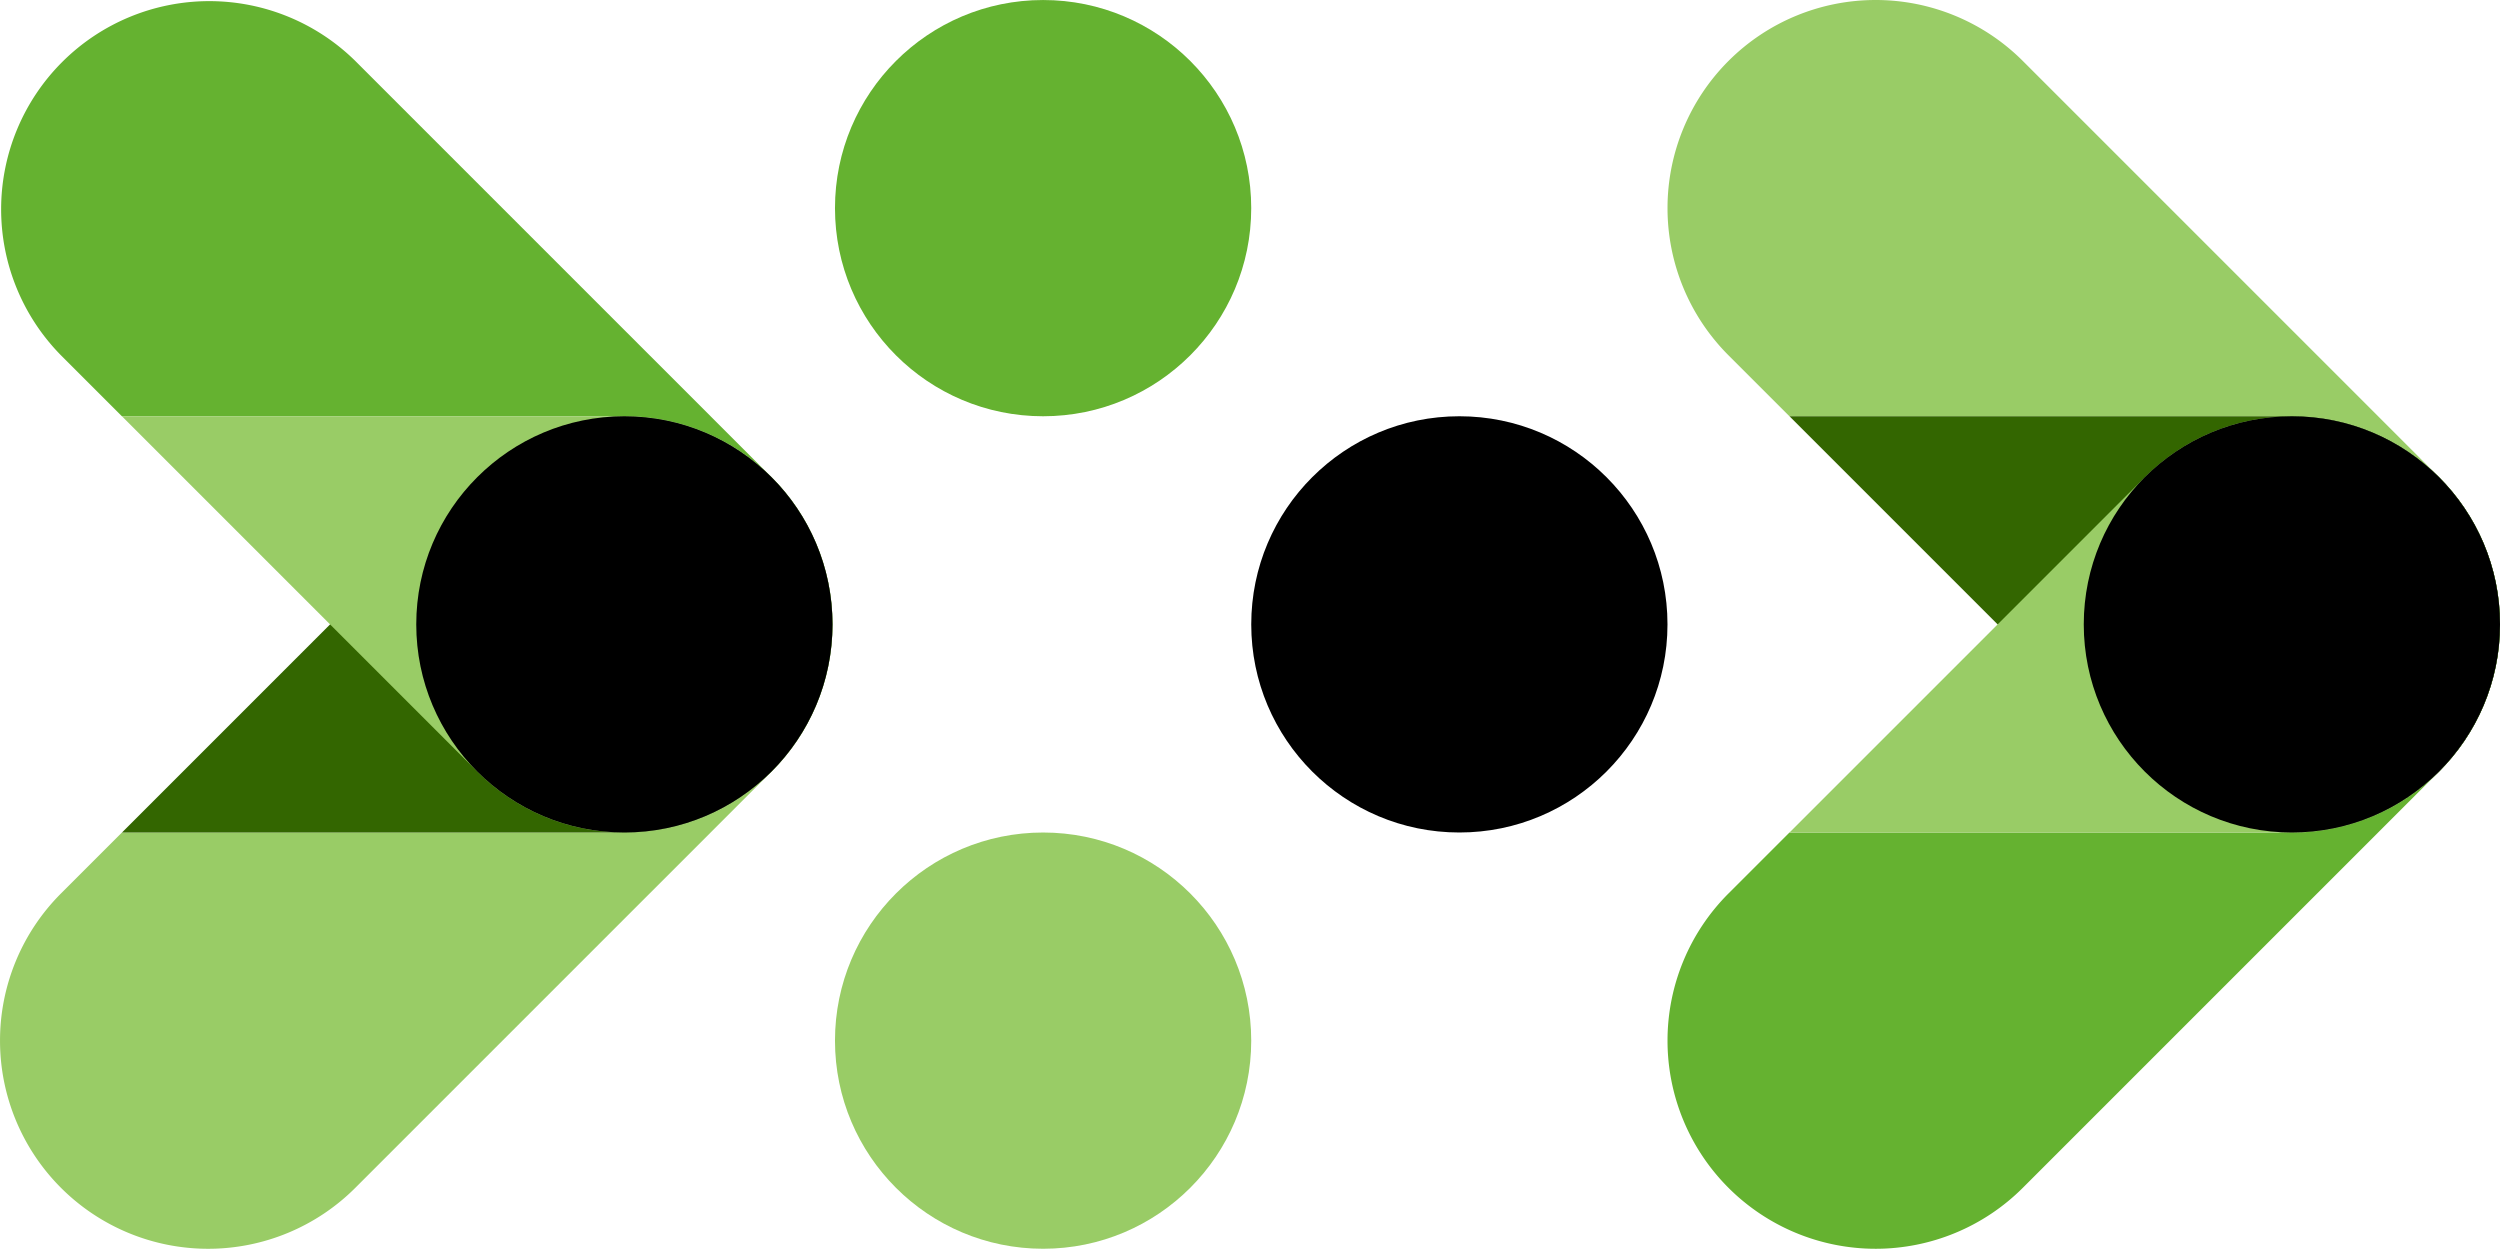
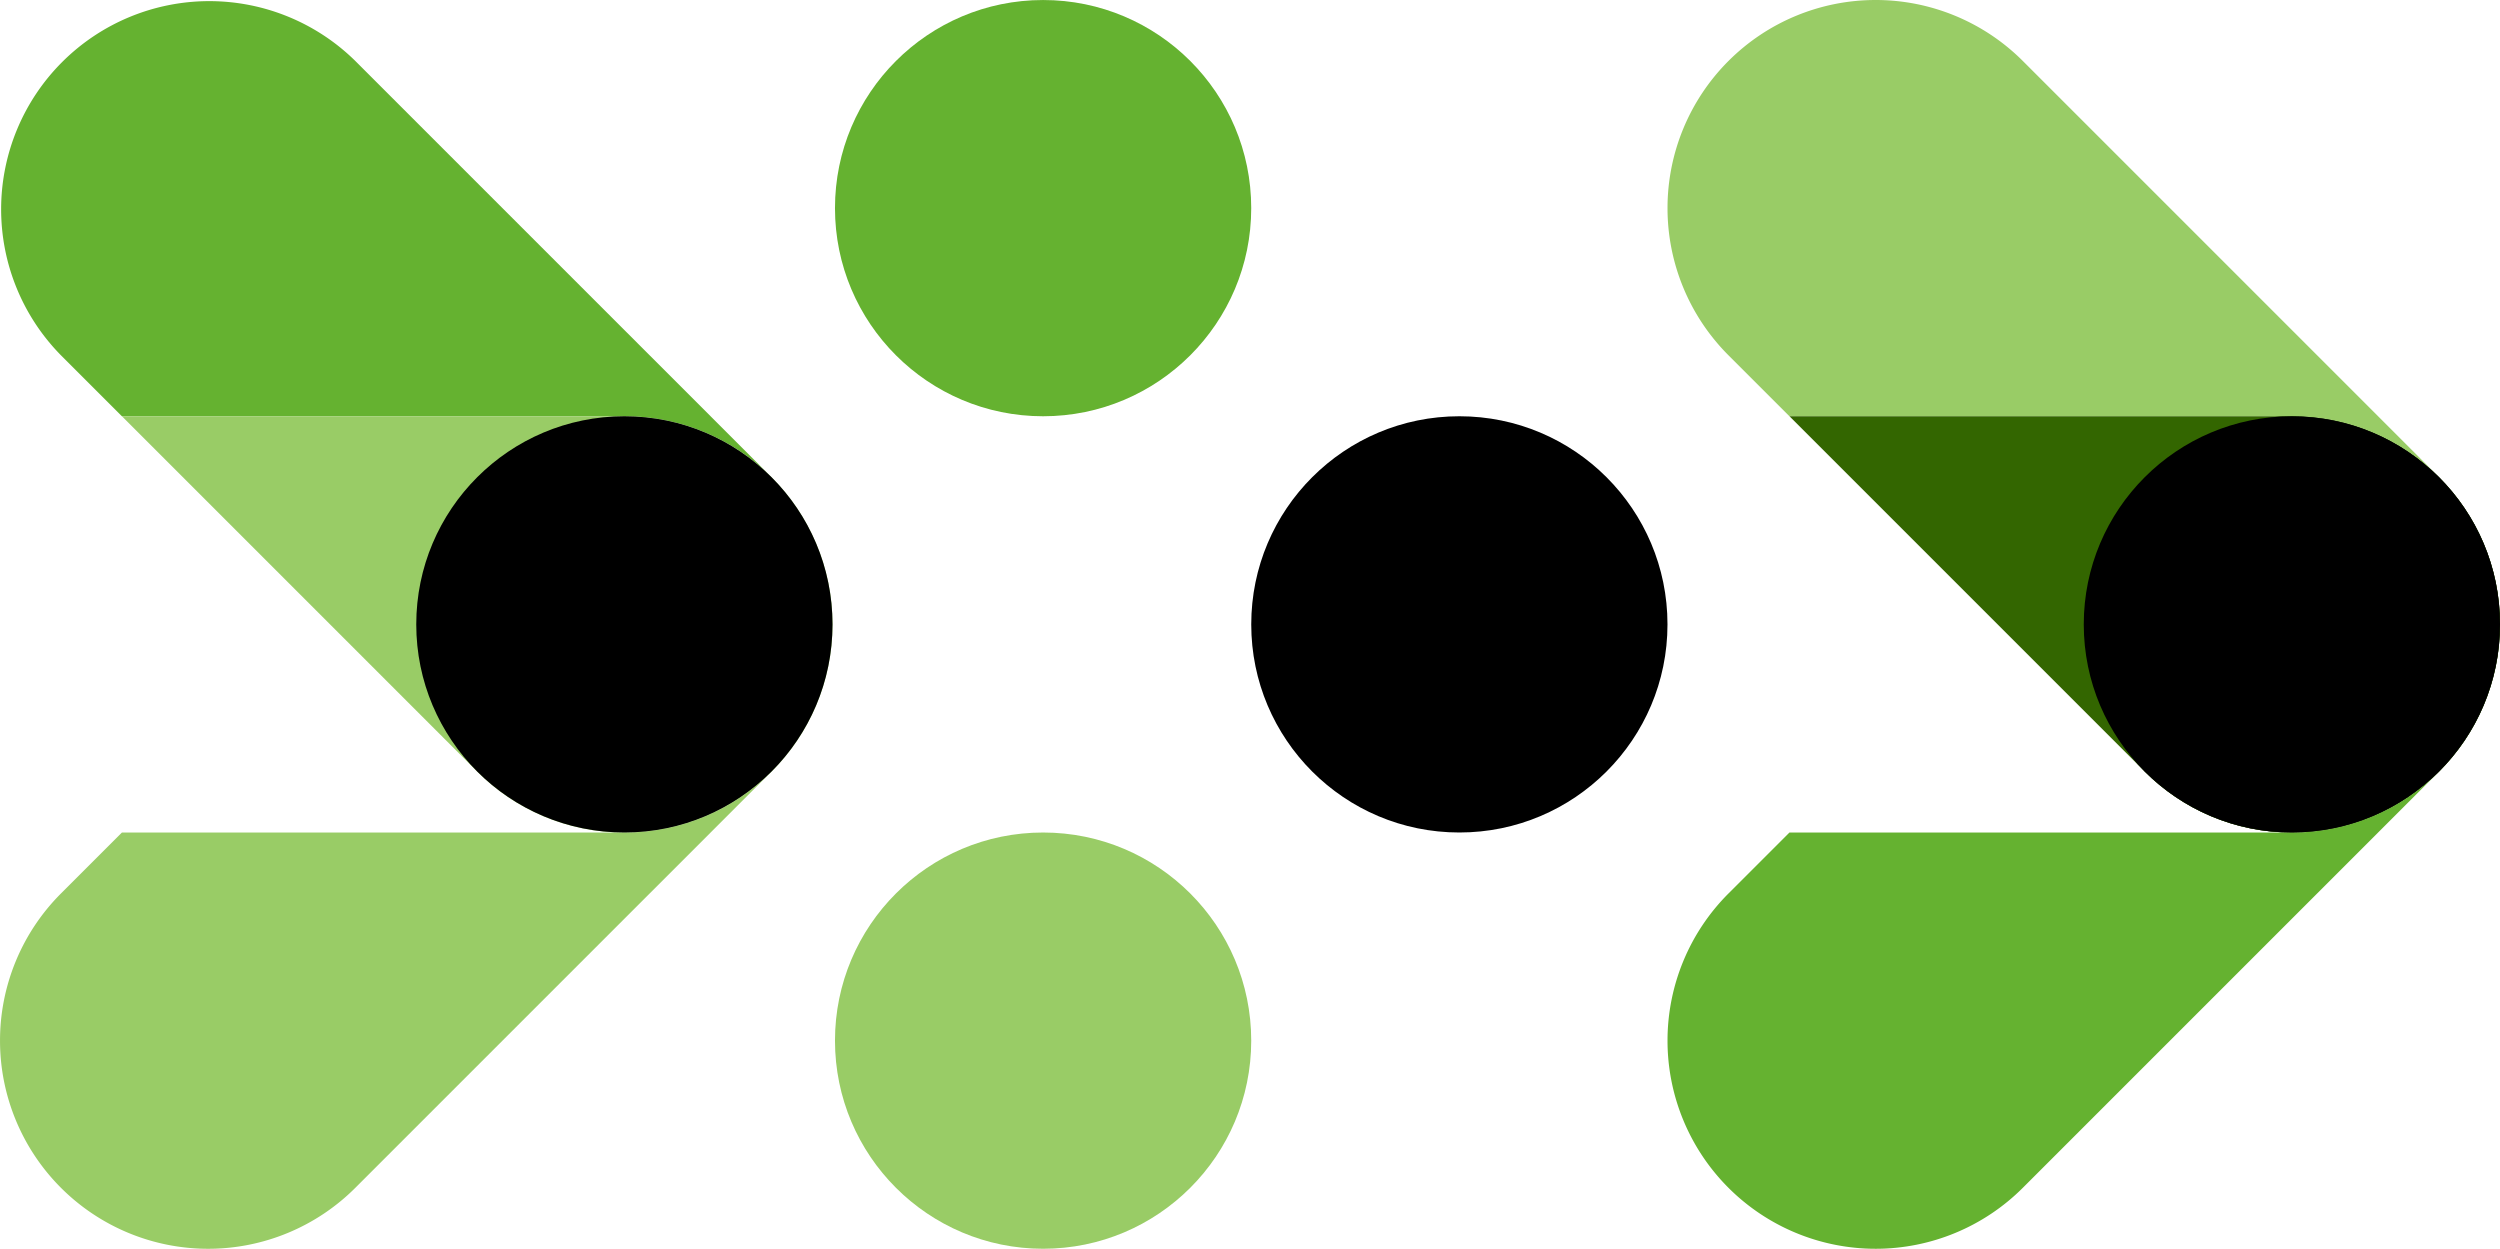
<svg xmlns="http://www.w3.org/2000/svg" width="123.571" height="61.725" viewBox="0 0 123.571 61.725">
  <g id="box_icon_4" transform="translate(-1005.981 -2738.193)">
    <circle id="Эллипс_45" data-name="Эллипс 45" cx="10.287" cy="10.287" r="10.287" transform="translate(1108.978 2758.768)" />
    <g id="Сгруппировать_85" data-name="Сгруппировать 85" transform="translate(1088.403 2738.193)">
      <path id="Контур_241" data-name="Контур 241" d="M1207.184,2849.078l-3.013-3.013a10.287,10.287,0,0,1,14.548-14.549l20.575,20.575a10.256,10.256,0,0,0-7.274-3.013Z" transform="translate(-1201.157 -2828.503)" fill="#9c6" />
      <path id="Контур_242" data-name="Контур 242" d="M1244.6,2806.538q-.457.211-.929.377t-.954.282a10.321,10.321,0,0,1-1.463.247q-.492.047-.986.047a10.254,10.254,0,0,1-7.274-3.013l-17.562-17.562h24.836a10.291,10.291,0,0,1,4.332,19.622Z" transform="translate(-1209.402 -2766.341)" fill="#360" />
      <path id="Контур_243" data-name="Контур 243" d="M1207.184,2741.206l-3.013,3.013a10.287,10.287,0,0,0,14.548,14.549l20.575-20.575a10.255,10.255,0,0,1-7.274,3.013Z" transform="translate(-1201.157 -2700.056)" fill="#65b230" />
-       <path id="Контур_244" data-name="Контур 244" d="M1244.6,2787.87q-.457-.212-.929-.377t-.954-.282a10.217,10.217,0,0,0-1.463-.247q-.492-.048-.986-.047a10.254,10.254,0,0,0-7.274,3.013l-17.562,17.562h24.836a10.29,10.29,0,0,0,4.332-19.621Z" transform="translate(-1209.402 -2766.341)" fill="#9c6" />
      <circle id="Эллипс_46" data-name="Эллипс 46" cx="10.287" cy="10.287" r="10.287" transform="translate(20.575 20.575)" />
    </g>
    <path id="Контур_245" data-name="Контур 245" d="M1012.008,2831.516l-3.013,3.013a10.287,10.287,0,0,0,14.549,14.549l20.575-20.575a10.256,10.256,0,0,1-7.274,3.013Z" transform="translate(0 -52.173)" fill="#9c6" />
-     <path id="Контур_246" data-name="Контур 246" d="M1049.42,2787.869q-.457-.211-.929-.377t-.954-.282a10.327,10.327,0,0,0-1.463-.247q-.491-.047-.986-.047a10.255,10.255,0,0,0-7.274,3.013l-17.561,17.562h24.836a10.291,10.291,0,0,0,4.332-19.622Z" transform="translate(-8.244 -28.147)" fill="#360" />
-     <path id="Контур_247" data-name="Контур 247" d="M1012.008,2758.769l-3.013-3.013a10.288,10.288,0,0,1,14.549-14.549l20.575,20.575a10.255,10.255,0,0,0-7.274-3.013Z" transform="translate(0)" fill="#65b230" />
+     <path id="Контур_247" data-name="Контур 247" d="M1012.008,2758.769l-3.013-3.013a10.288,10.288,0,0,1,14.549-14.549l20.575,20.575a10.255,10.255,0,0,0-7.274-3.013" transform="translate(0)" fill="#65b230" />
    <path id="Контур_248" data-name="Контур 248" d="M1049.42,2806.537q-.457.212-.929.377t-.954.282a10.223,10.223,0,0,1-1.463.247q-.491.048-.986.047a10.256,10.256,0,0,1-7.274-3.013l-17.561-17.562h24.836a10.29,10.29,0,0,1,4.332,19.621Z" transform="translate(-8.244 -28.147)" fill="#9c6" />
    <circle id="Эллипс_47" data-name="Эллипс 47" cx="10.287" cy="10.287" r="10.287" transform="translate(1026.556 2758.768)" />
    <circle id="Эллипс_48" data-name="Эллипс 48" cx="10.287" cy="10.287" r="10.287" transform="translate(1067.828 2758.768)" />
    <circle id="Эллипс_49" data-name="Эллипс 49" cx="10.287" cy="10.287" r="10.287" transform="translate(1047.253 2738.194)" fill="#65b230" />
    <circle id="Эллипс_50" data-name="Эллипс 50" cx="10.287" cy="10.287" r="10.287" transform="translate(1047.253 2779.343)" fill="#9c6" />
  </g>
</svg>